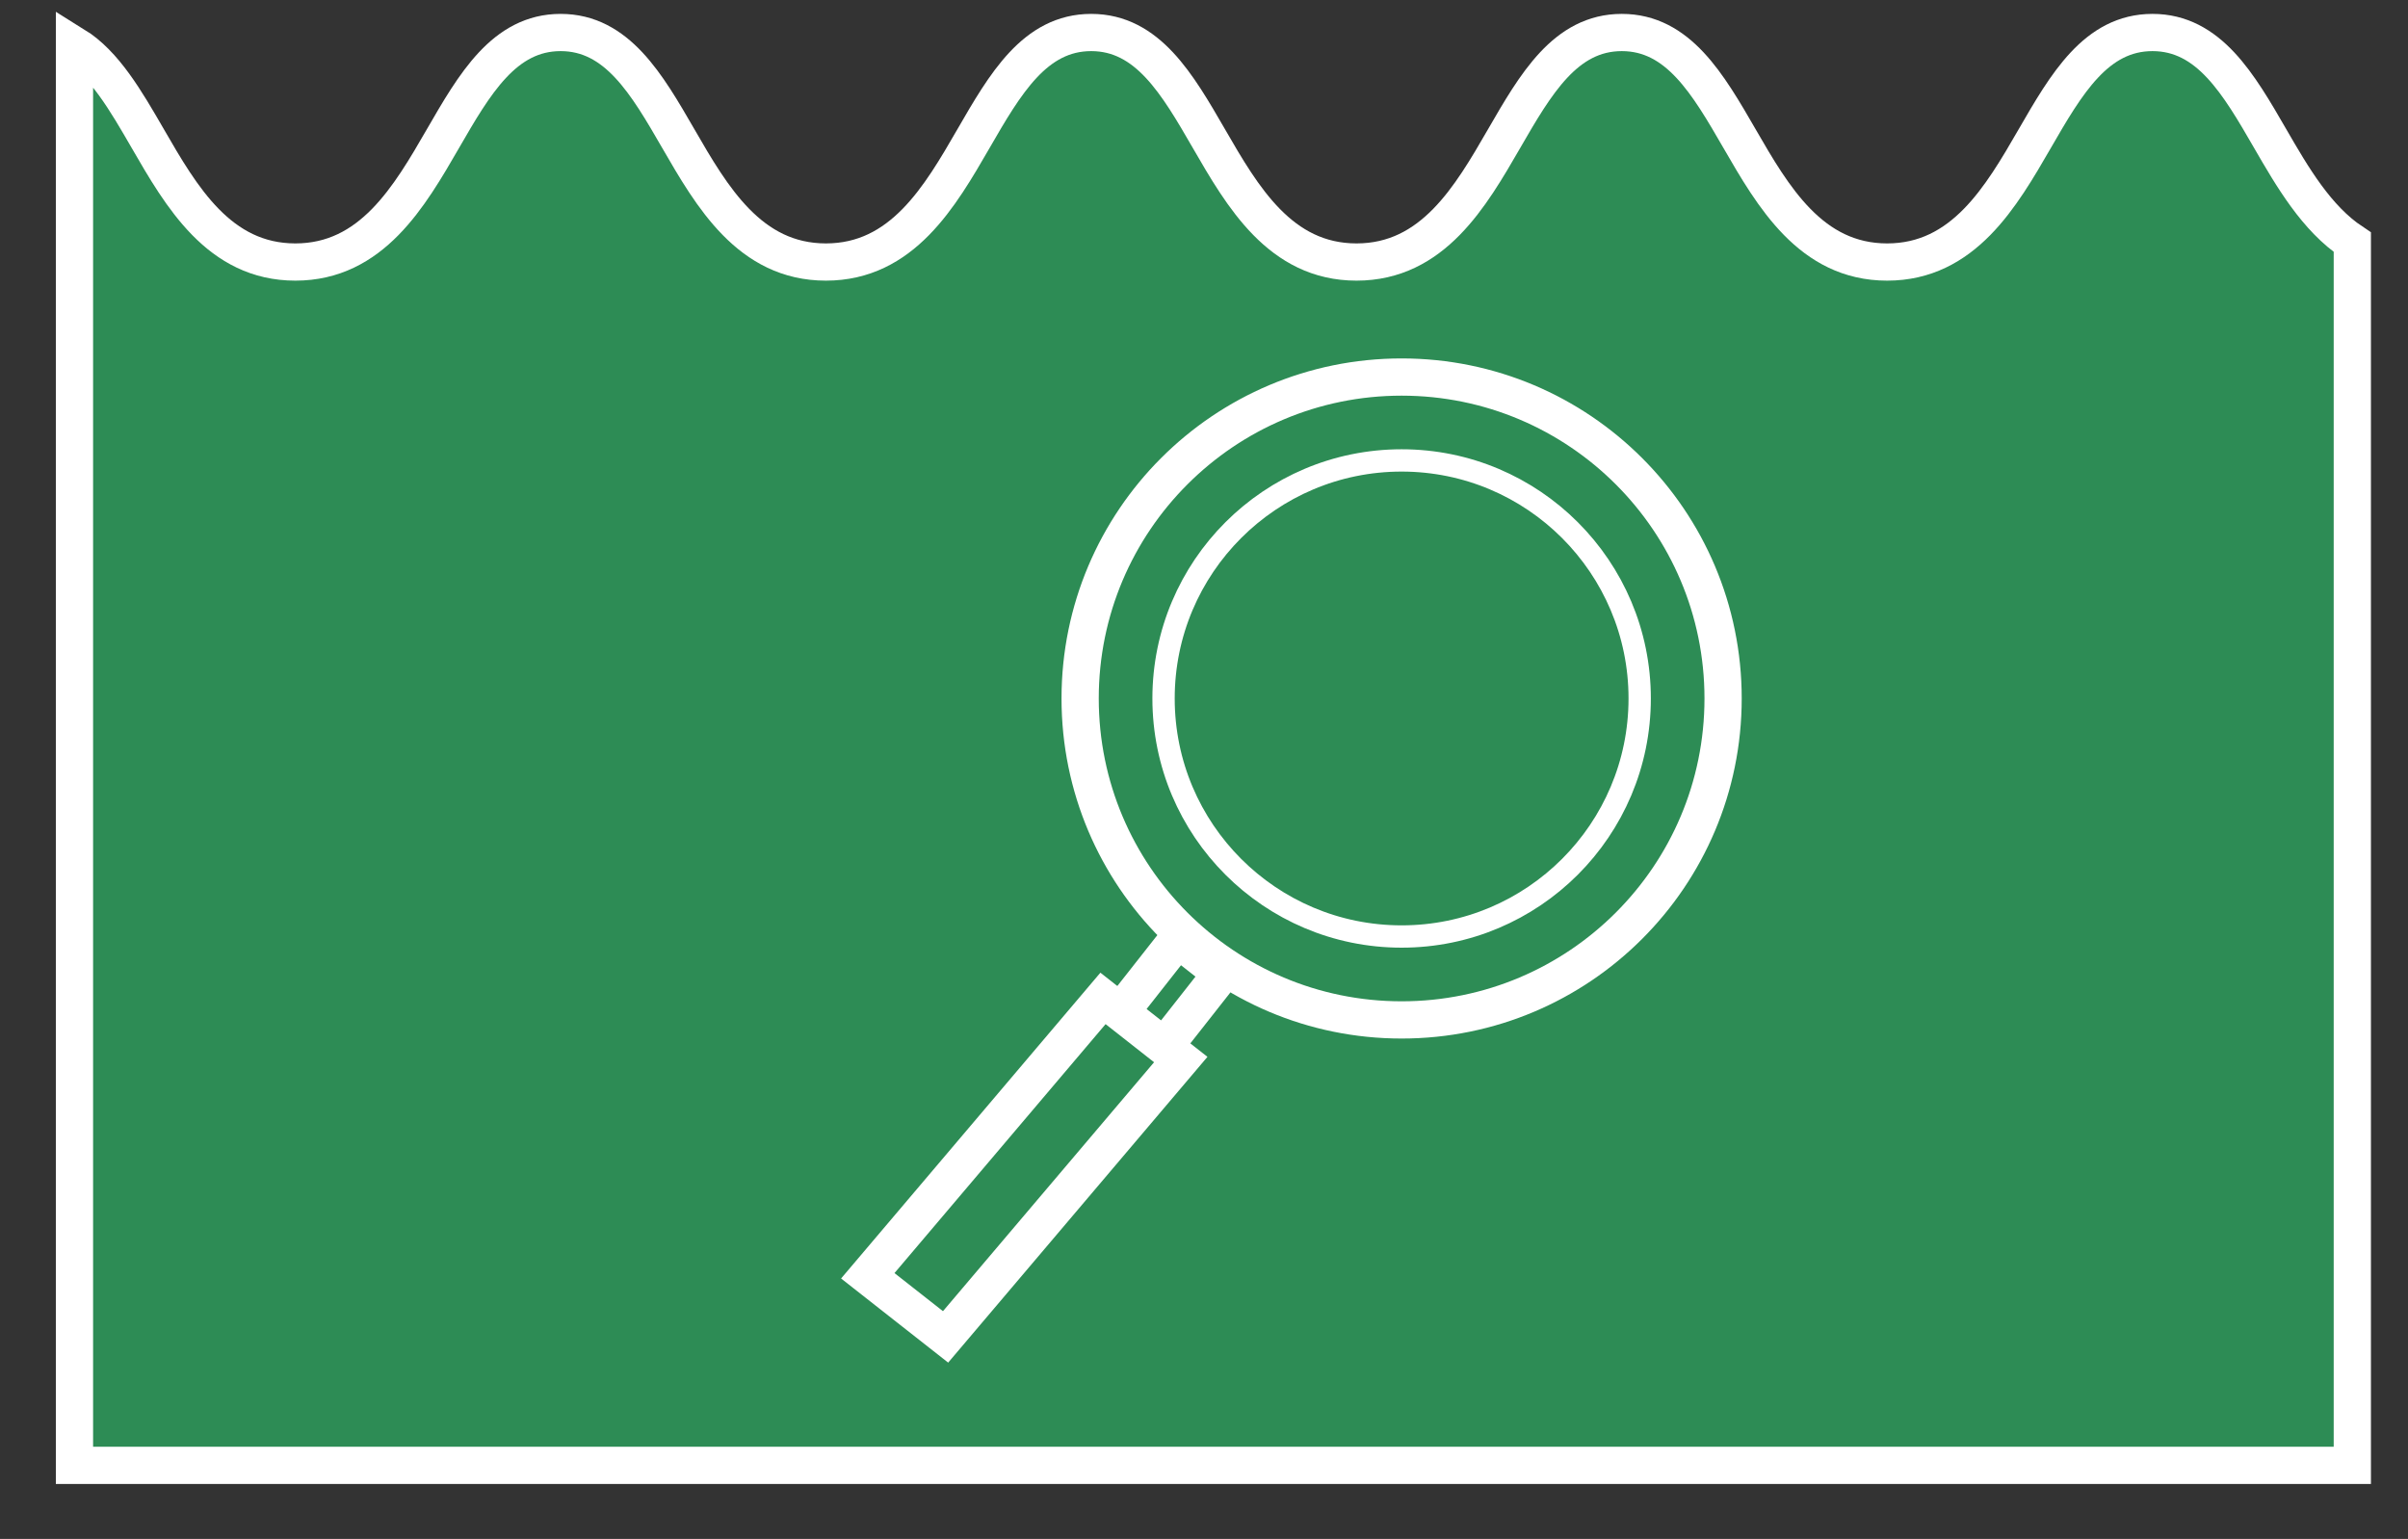
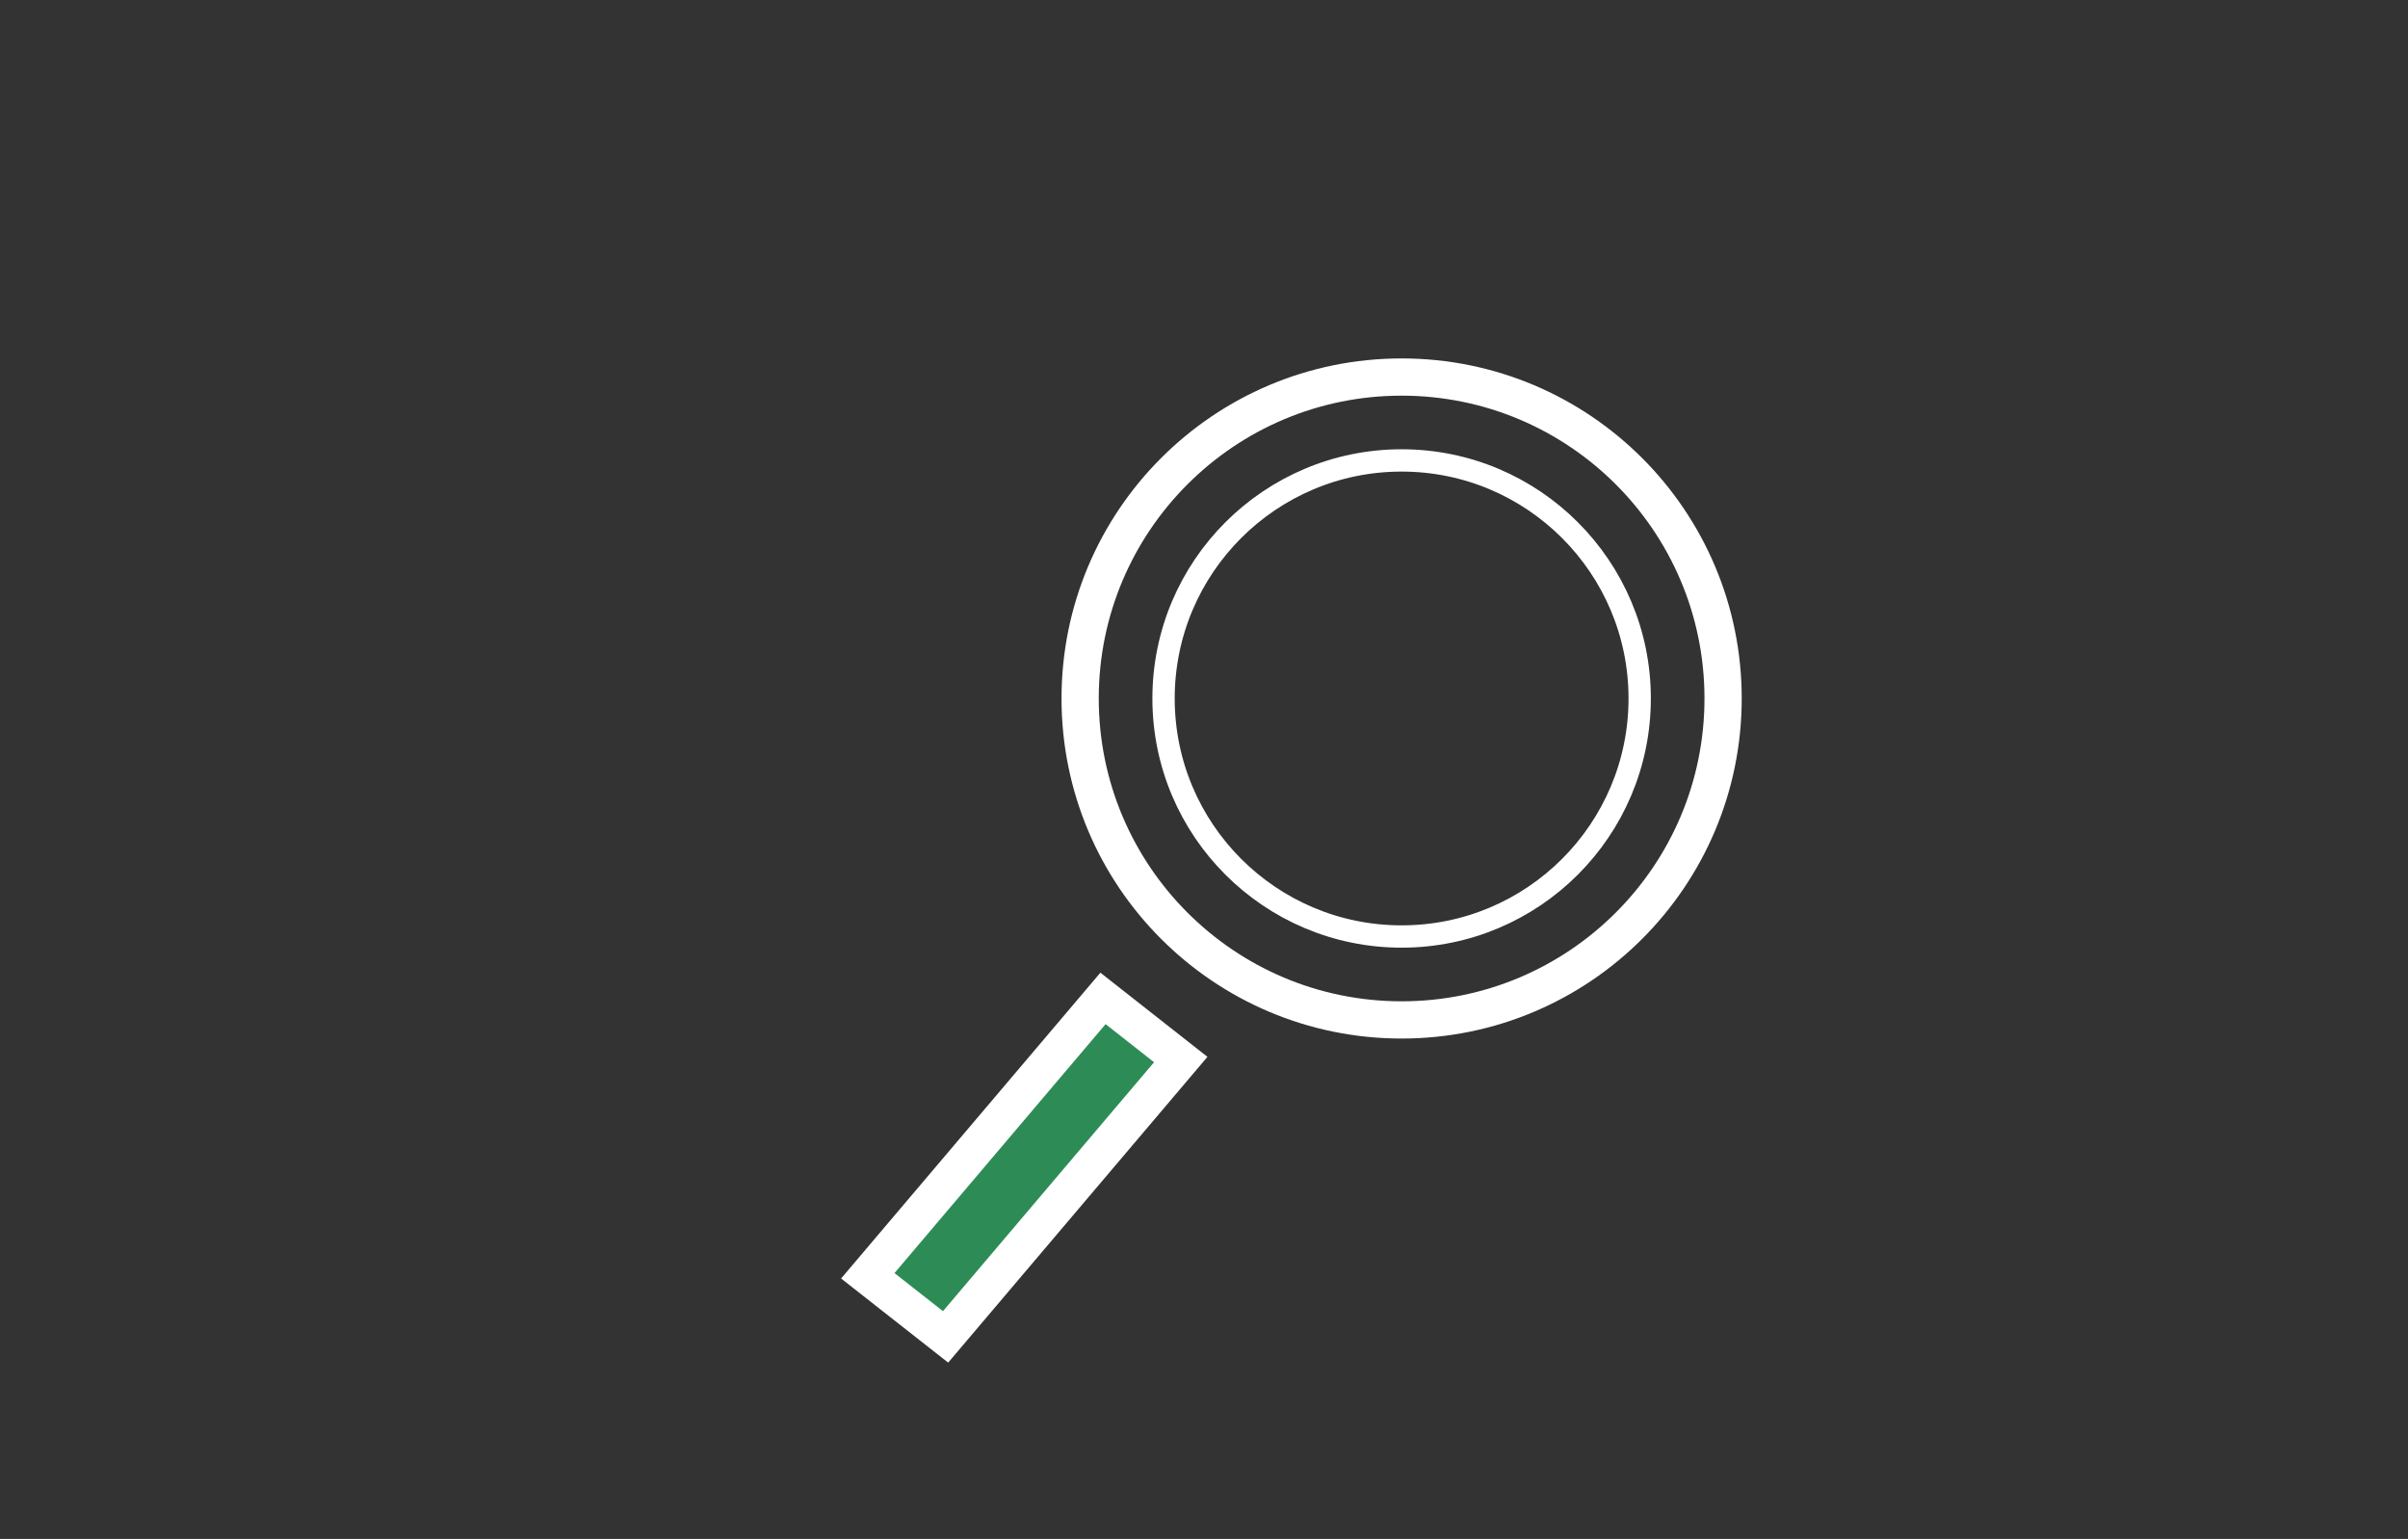
<svg xmlns="http://www.w3.org/2000/svg" version="1.1" id="レイヤー_1" x="0px" y="0px" width="194px" height="124px" viewBox="0 0 194 124" enable-background="new 0 0 194 124" xml:space="preserve">
  <rect x="0" y="0" width="194" height="124" fill="#333333" stroke="none" />
-   <line fill="none" stroke="#005D98" stroke-miterlimit="10" x1="189.514" y1="118.07" x2="6.513" y2="118.07" />
  <g>
-     <path fill="#2D8C55" stroke="#FFFFFF" stroke-width="3" stroke-miterlimit="10" d="M182.902,11.174   c-2.541-4.399-4.943-8.555-9.487-8.555s-6.946,4.155-9.488,8.555c-2.692,4.659-5.745,9.939-11.89,9.939s-9.196-5.28-11.889-9.94   c-2.543-4.398-4.943-8.554-9.487-8.554c-4.543,0-6.944,4.155-9.486,8.555c-2.692,4.659-5.743,9.939-11.888,9.939   s-9.196-5.28-11.888-9.939c-2.542-4.399-4.943-8.555-9.487-8.555c-4.543,0-6.944,4.155-9.486,8.555   c-2.692,4.659-5.744,9.939-11.888,9.939c-6.143,0-9.194-5.28-11.886-9.939c-2.542-4.399-4.943-8.555-9.485-8.555   s-6.943,4.155-9.484,8.555c-2.692,4.659-5.744,9.939-11.887,9.939s-9.194-5.28-11.886-9.94C10.132,8.096,8.421,5.145,6,3.645   V118.07h183.514V19.516C186.628,17.599,184.684,14.255,182.902,11.174z" />
-   </g>
+     </g>
  <circle fill="none" stroke="#FFFFFF" stroke-width="3" stroke-miterlimit="10" cx="112.921" cy="56.28" r="25.9" />
  <circle fill="none" stroke="#FFFFFF" stroke-width="1.798" stroke-miterlimit="10" cx="112.921" cy="56.279" r="19.18" />
-   <rect x="88.985" y="75.179" transform="matrix(-0.786 -0.618 0.618 -0.786 111.127 206.225)" fill="none" stroke="#FFFFFF" stroke-width="3" stroke-miterlimit="10" width="4.483" height="17.433" />
  <polygon fill="#2D8C55" stroke="#FFFFFF" stroke-width="3" stroke-miterlimit="10" points="76.18,107.72 69.913,102.796   88.862,80.447 95.128,85.372 " />
</svg>